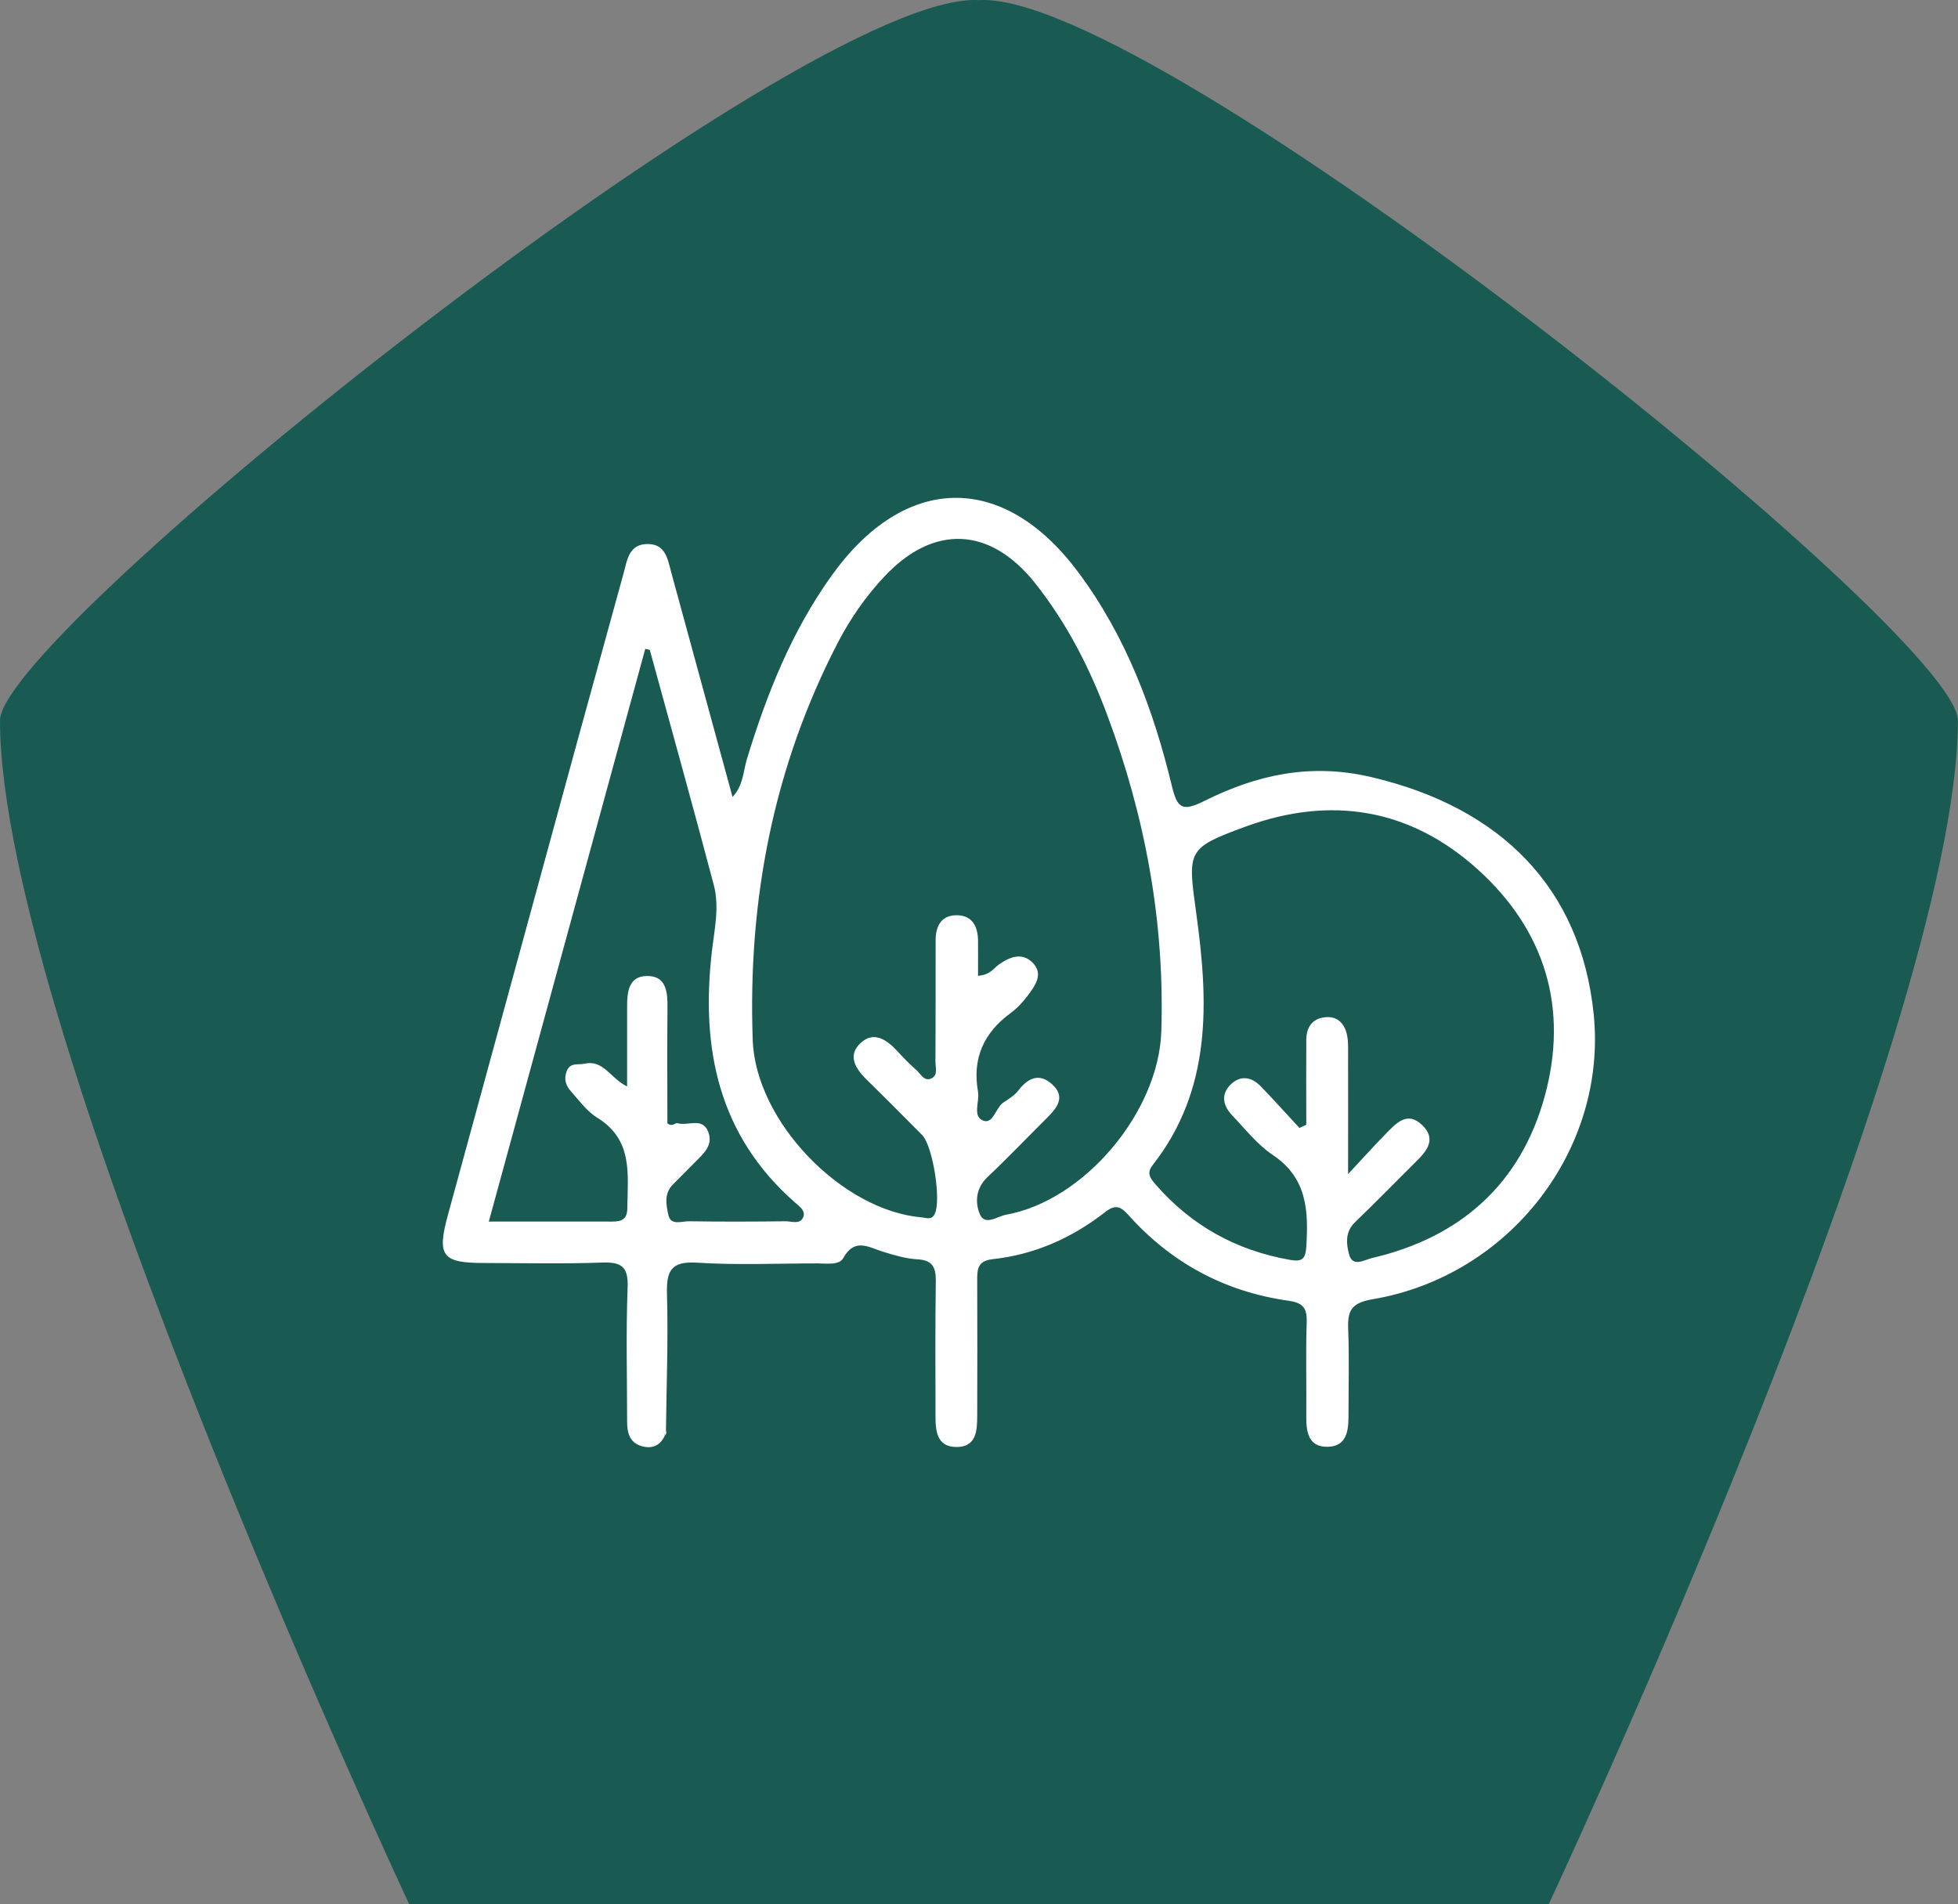
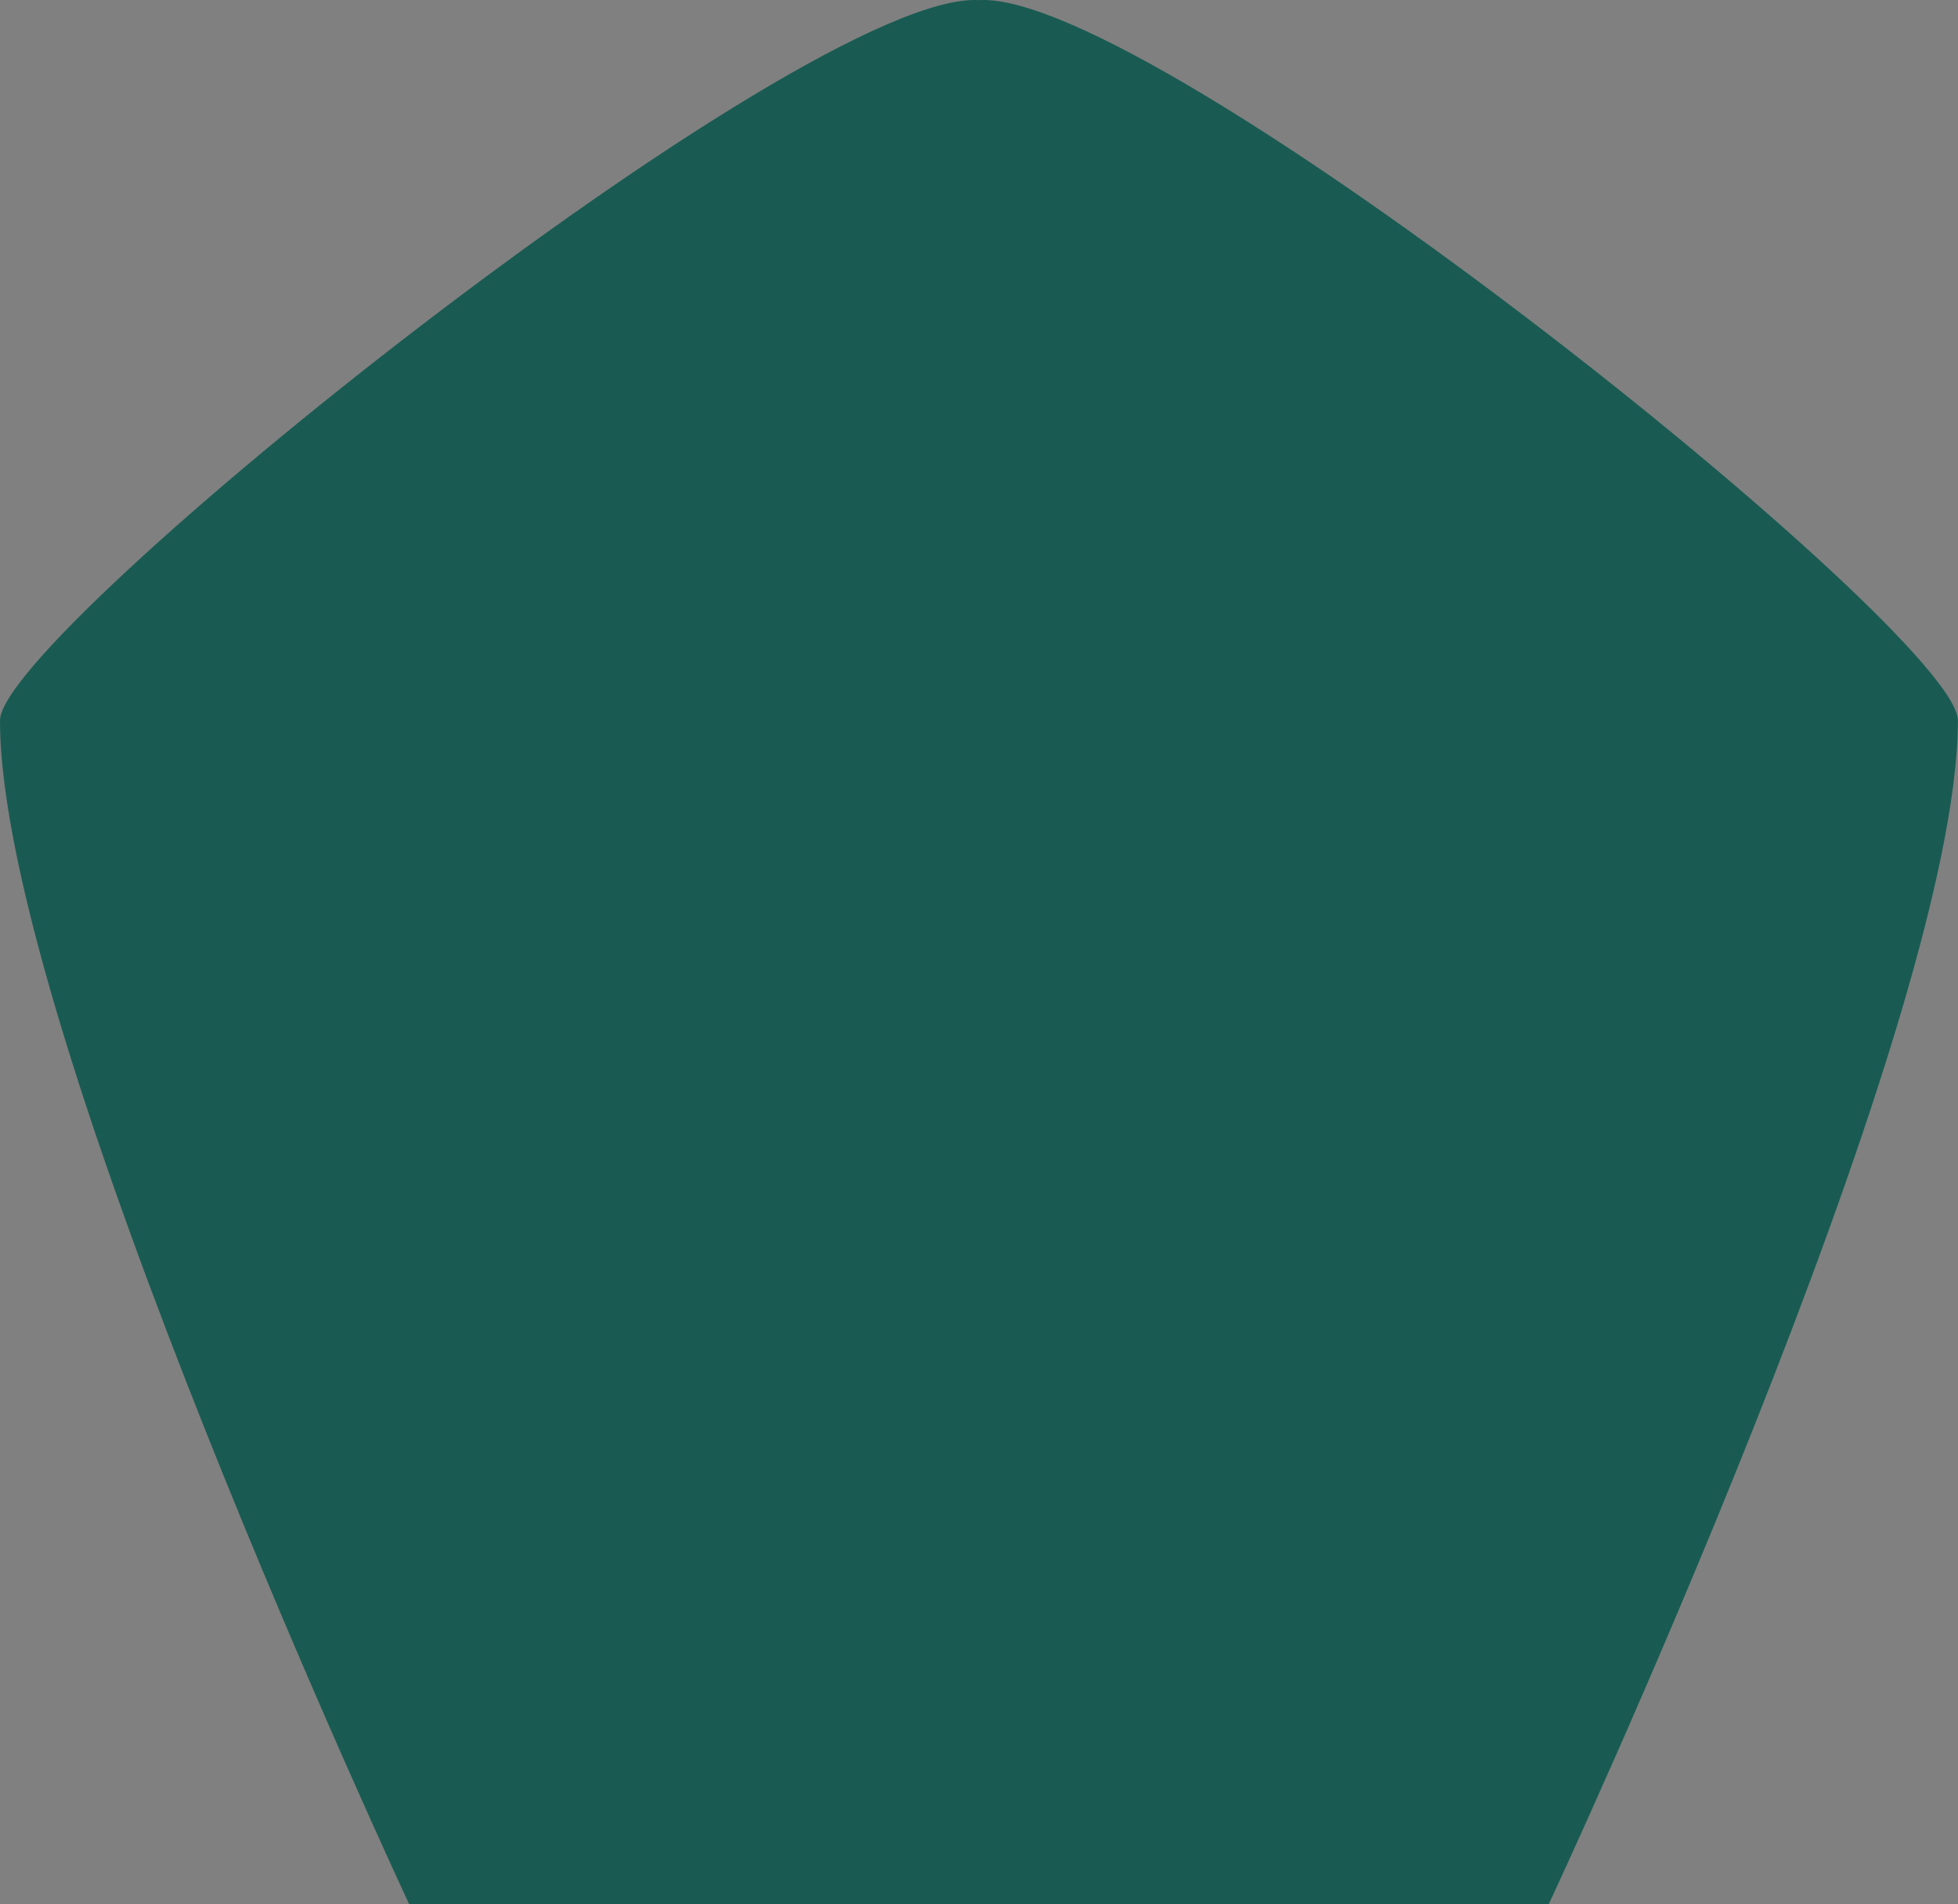
<svg xmlns="http://www.w3.org/2000/svg" id="Capa_2" viewBox="0 0 191.11 185.84">
  <rect x="0" y="0" width="191.11" height="185.84" fill="#808080" stroke="none" />
  <defs>
    <style>.cls-1{fill:#fff;}.cls-2{fill:#195b52;}</style>
  </defs>
  <g id="Capa_1-2">
    <g>
      <path class="cls-2" d="M95.56,.01C78.44-.99,0,61.76,0,70.32c0,30.19,39.93,115.52,39.93,115.52h111.24s39.93-85.33,39.93-115.52C191.11,61.76,112.67-.99,95.56,.01Z" />
      <g>
-         <path class="cls-1" d="M64.89,140.12c-.49,1.06-1.36,1.33-2.38,.99-1.08-.37-1.3-1.32-1.3-2.34,0-4.37-.12-8.74,.05-13.11,.08-2.05-.62-2.5-2.52-2.43-3.84,.14-7.69,.05-11.54,.04-4.05,0-4.57-.7-3.48-4.69,4.18-15.31,8.36-30.62,12.55-45.93,1.52-5.55,3.06-11.09,4.58-16.64,.37-1.34,.52-2.94,2.41-2.91,1.73,.02,1.92,1.53,2.26,2.78,1.98,7.23,3.95,14.46,5.98,21.91,1.06-1.15,1.04-2.49,1.39-3.66,1.94-6.37,4.37-12.5,8.29-17.96,7.13-9.95,16.73-10.14,24.04-.35,4.67,6.25,7.36,13.42,9.17,20.93,.52,2.17,1.04,2.48,3.15,1.43,5.11-2.55,10.34-3.73,16.28-2.34,12.72,2.97,20.47,10.87,21.73,23.12,1.35,13.17-8.16,25.58-21.58,27.85-2.13,.36-2.45,1.16-2.38,2.96,.11,2.79,.03,5.59,.03,8.39,0,1.47-.16,3.02-2.04,3.05-1.88,.03-2.09-1.45-2.08-2.97,.03-3.06-.06-6.12,.04-9.17,.05-1.41-.36-1.92-1.81-2.12-6.19-.88-11.41-3.69-15.58-8.35-.81-.9-1.31-1.06-2.32-.27-3.22,2.51-6.88,4.13-10.96,4.57-1.54,.17-1.49,1.1-1.49,2.2,.02,4.37,.01,8.74,0,13.11,0,1.45-.1,3.04-2.04,3.02-1.91-.02-2.03-1.56-2.03-3.04,0-4.37-.04-8.74,.03-13.11,.02-1.38-.3-2.09-1.82-2.17-1.11-.06-2.23-.4-3.31-.73-1.42-.43-2.77-1.42-3.91,.62-.39,.7-1.59,.52-2.47,.51-3.93,0-7.88,.18-11.8-.07-2.55-.16-2.99,.8-2.93,3.07,.13,4.45-.05,8.9-.1,13.35-.07,.04-.19,.07-.19,.11,0,.12,.05,.25,.08,.37Zm30.56-44.88c1.2-.09,1.5-.7,1.98-1.05,1.05-.76,2.27-1.29,3.33-.26,1.14,1.12,.28,2.27-.46,3.26-.47,.62-1.02,1.22-1.65,1.68-2.64,1.93-3.77,4.45-3.19,7.69,.17,.97-.58,2.41,.52,2.82,.97,.36,1.19-1.27,1.98-1.79,.51-.33,1.06-.67,1.42-1.14,.95-1.24,2.06-1.76,3.31-.62,1.38,1.25,.45,2.34-.54,3.32-1.92,1.91-3.79,3.87-5.76,5.73-1.14,1.08-1.24,2.44-.76,3.61,.49,1.2,1.74,.22,2.53,.08,7.72-1.38,14.94-10.08,15.19-17.9,.34-10.69-1.57-20.98-5.3-30.94-1.71-4.58-3.94-8.93-7.01-12.8-4.36-5.5-9.88-5.81-14.71-.67-1.79,1.9-3.3,4.06-4.51,6.38-6.34,12.2-8.84,25.24-8.35,38.89,.29,7.93,8.69,16.61,16.48,17.29,.51,.04,.98,.31,1.3-.37,.62-1.3-.19-6.6-1.25-7.67-1.78-1.8-3.57-3.6-5.38-5.37-1.09-1.07-1.95-2.36-.63-3.6,1.29-1.22,2.57-.33,3.6,.79,.59,.64,1.2,1.27,1.86,1.85,.42,.37,.76,1.15,1.47,.8,.67-.33,.37-1.09,.38-1.66,.03-3.93,.01-7.86,.02-11.79,0-1.39,.54-2.48,2.07-2.47,1.52,.01,2.06,1.11,2.07,2.49,.01,1.11,0,2.21,0,3.42Zm31.41,14.84c.21-.1,.43-.2,.64-.3,0-2.77-.02-5.54,0-8.31,.01-1.18,.56-2.04,1.81-2.18,1.14-.14,1.85,.52,2.12,1.54,.18,.66,.15,1.38,.15,2.08,.01,3.62,0,7.23,0,11.68,1.61-1.72,2.64-2.87,3.72-3.97,.99-1,2.07-2.22,3.53-.79,1.4,1.37,.43,2.51-.63,3.56-1.99,1.97-3.93,3.97-5.95,5.91-1,.96-.84,2.16-.56,3.17,.34,1.25,1.53,.48,2.21,.32,8.65-2,14.53-7.25,16.87-15.78,2.34-8.54,.09-16.16-6.52-22.14-6.61-5.98-14.37-7.23-22.68-4.19-5.78,2.12-5.65,2.33-4.8,8.53,1.19,8.61,1.53,17.12-4.28,24.53-.59,.75-.23,1.25,.26,1.82,3.51,4.05,7.9,6.49,13.18,7.41,1.15,.2,1.49-.07,1.57-1.27,.22-3.5,.1-6.73-3.28-8.98-1.5-1-2.66-2.51-3.93-3.83-.89-.93-1.18-2.03-.19-3.02,.98-.97,2.07-.77,2.99,.19,1.27,1.32,2.5,2.69,3.74,4.03ZM63.42,63.43c-.15-.03-.29-.07-.44-.1-5.07,18.55-10.13,37.1-15.27,55.9,4.21,0,8.13-.01,12.05,0,.93,0,1.46-.23,1.47-1.31,.03-3.28,.59-6.67-2.94-8.83-1.01-.62-1.76-1.68-2.58-2.59-.48-.54-.69-1.18-.4-1.94,.34-.9,1.12-.6,1.76-.74,1.83-.42,2.55,1.47,4.14,2.22,0-2.85,0-5.36,0-7.87,0-1.4,.18-2.86,1.88-2.91,1.87-.05,2.07,1.43,2.06,2.96-.04,3.84-.01,7.67-.01,11.41,.47,.42,.76-.08,1,0,1,.3,2.42-.63,2.99,.85,.5,1.29-.45,2.11-1.26,2.92-.74,.74-1.48,1.49-2.21,2.23-.87,.88-.63,2.01-.42,2.97,.23,1.05,1.31,.59,2.01,.6,3.15,.05,6.29,.04,9.44,0,.57,0,1.33,.32,1.67-.32,.35-.67-.31-1.11-.75-1.5-7.51-6.58-9.21-15.06-8.13-24.49,.25-2.16,.76-4.37,.19-6.51-2.02-7.67-4.16-15.31-6.25-22.96Z" />
-         <path class="cls-1" d="M64.89,140.12c-.03-.12-.07-.25-.08-.37,0-.03,.12-.07,.19-.11,.07,.18,.03,.34-.11,.48Z" />
+         <path class="cls-1" d="M64.89,140.12Z" />
      </g>
    </g>
  </g>
</svg>